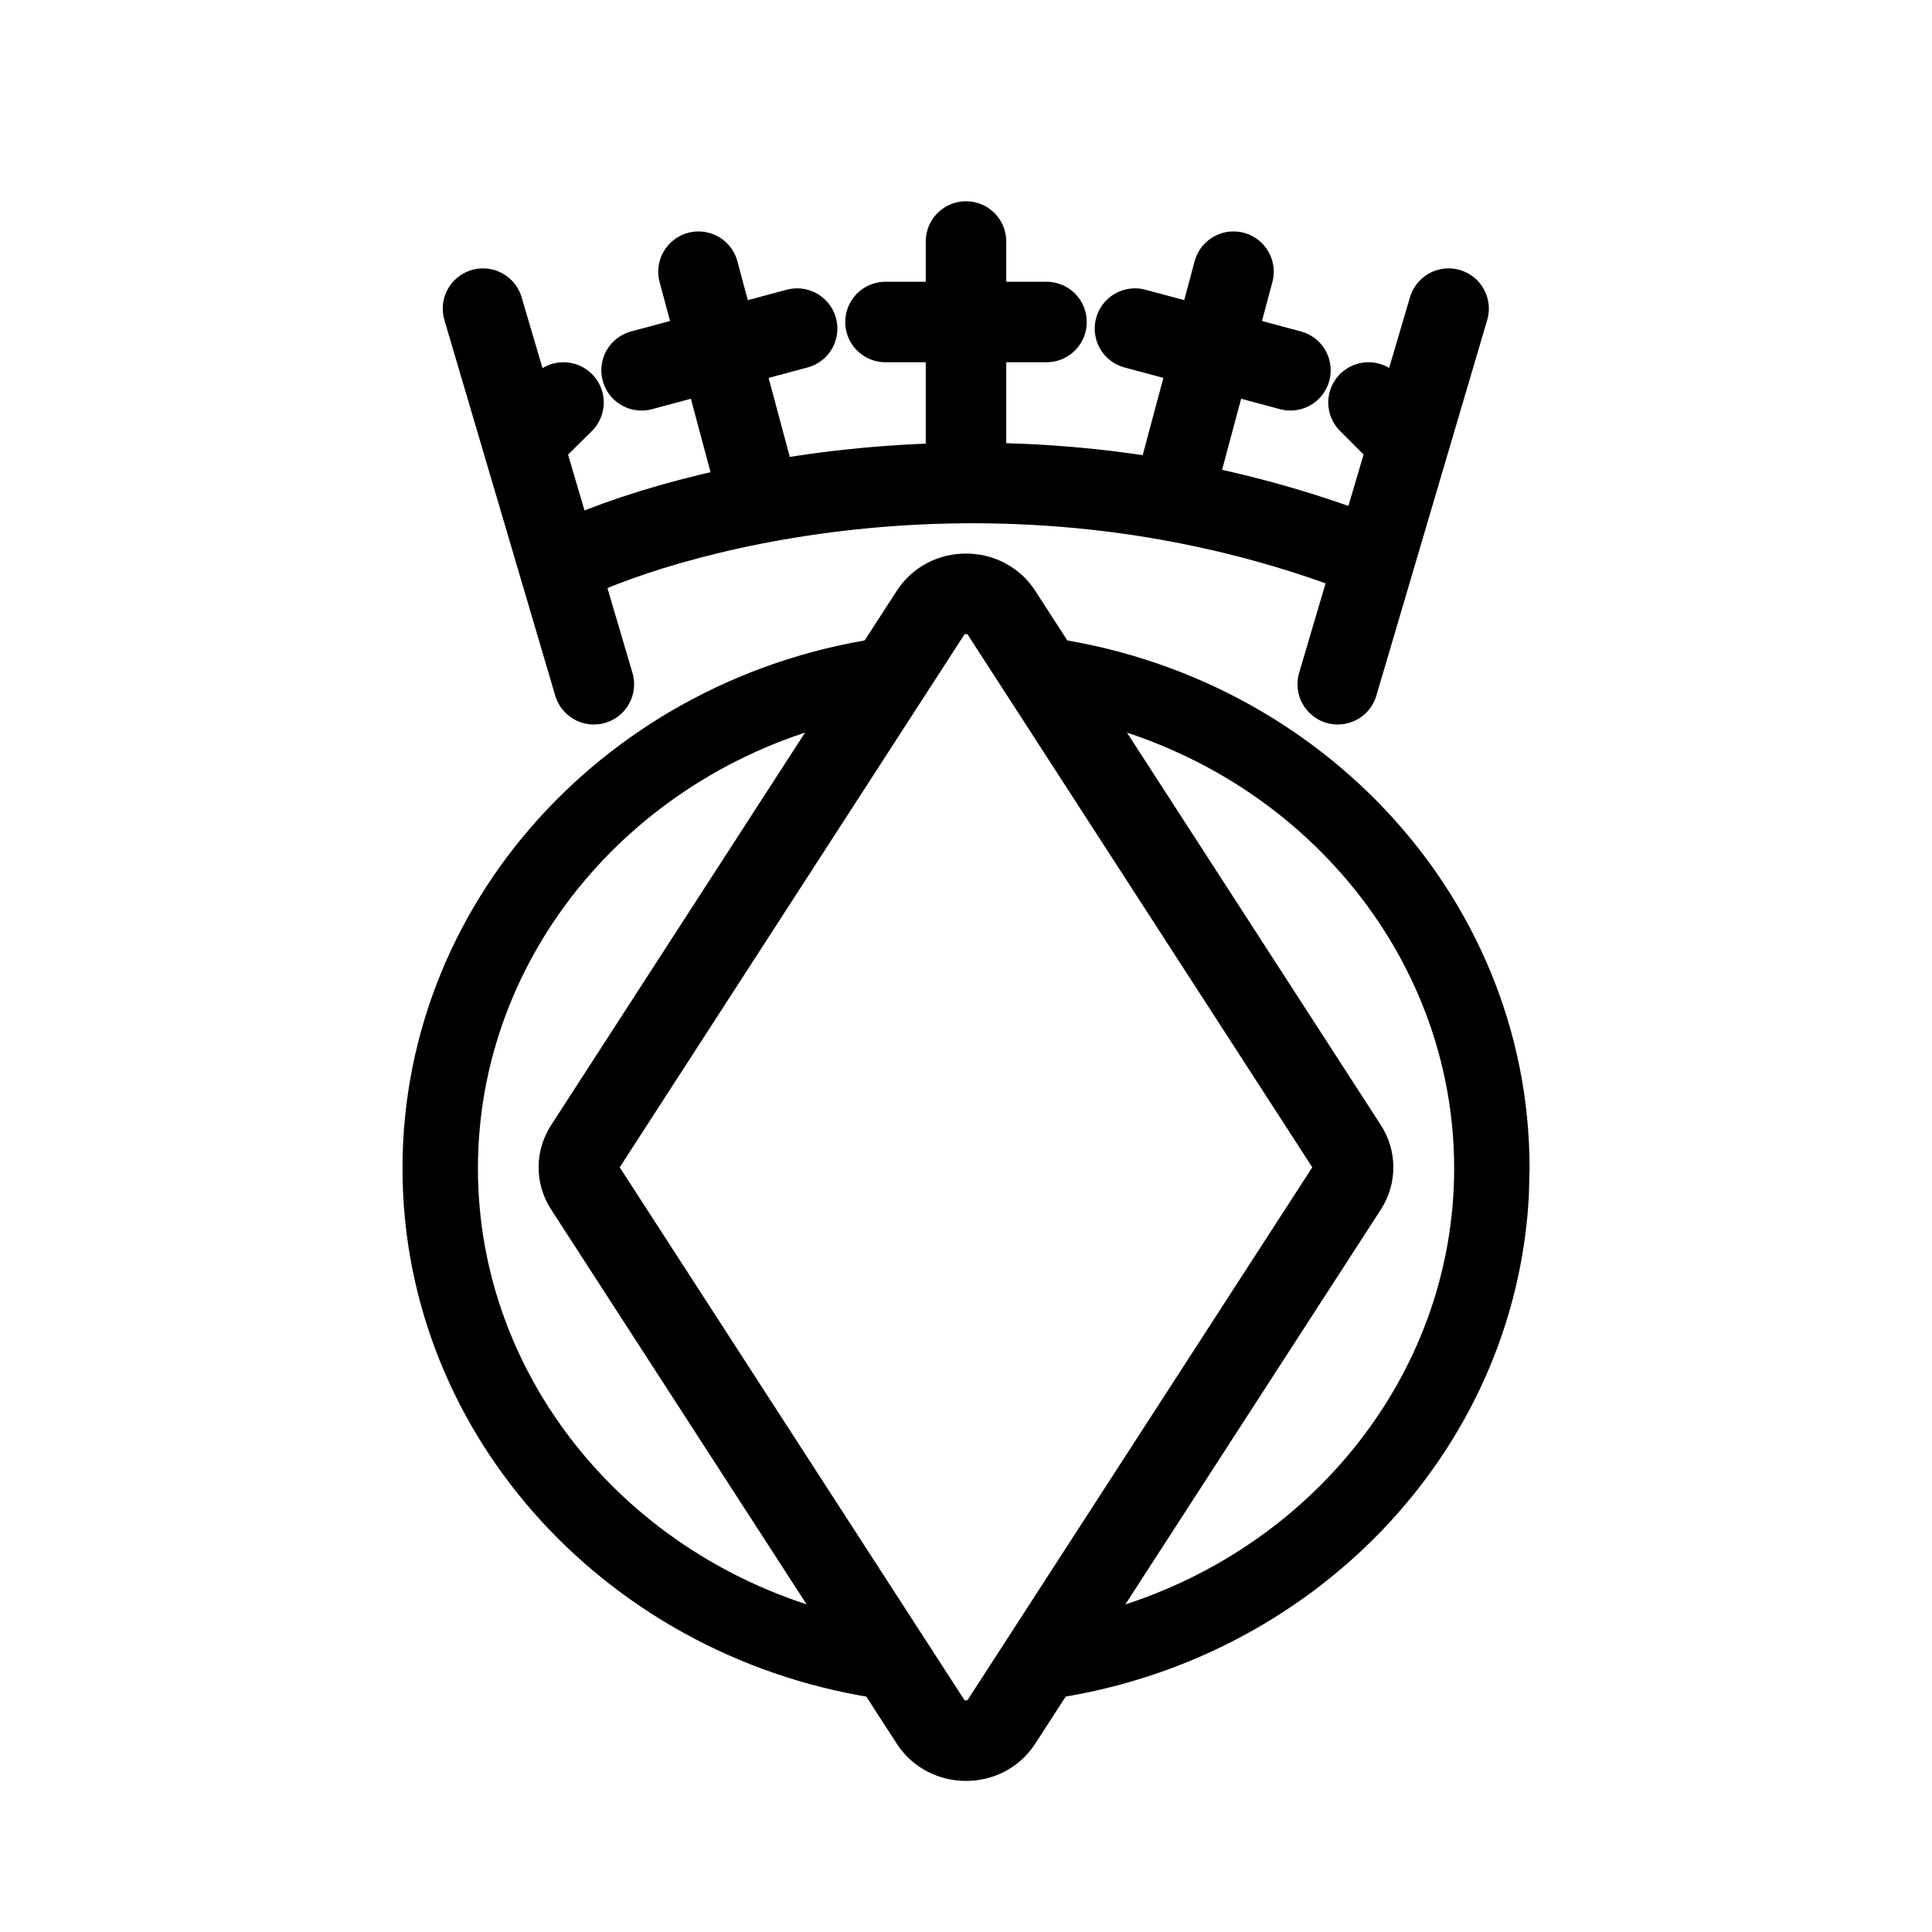
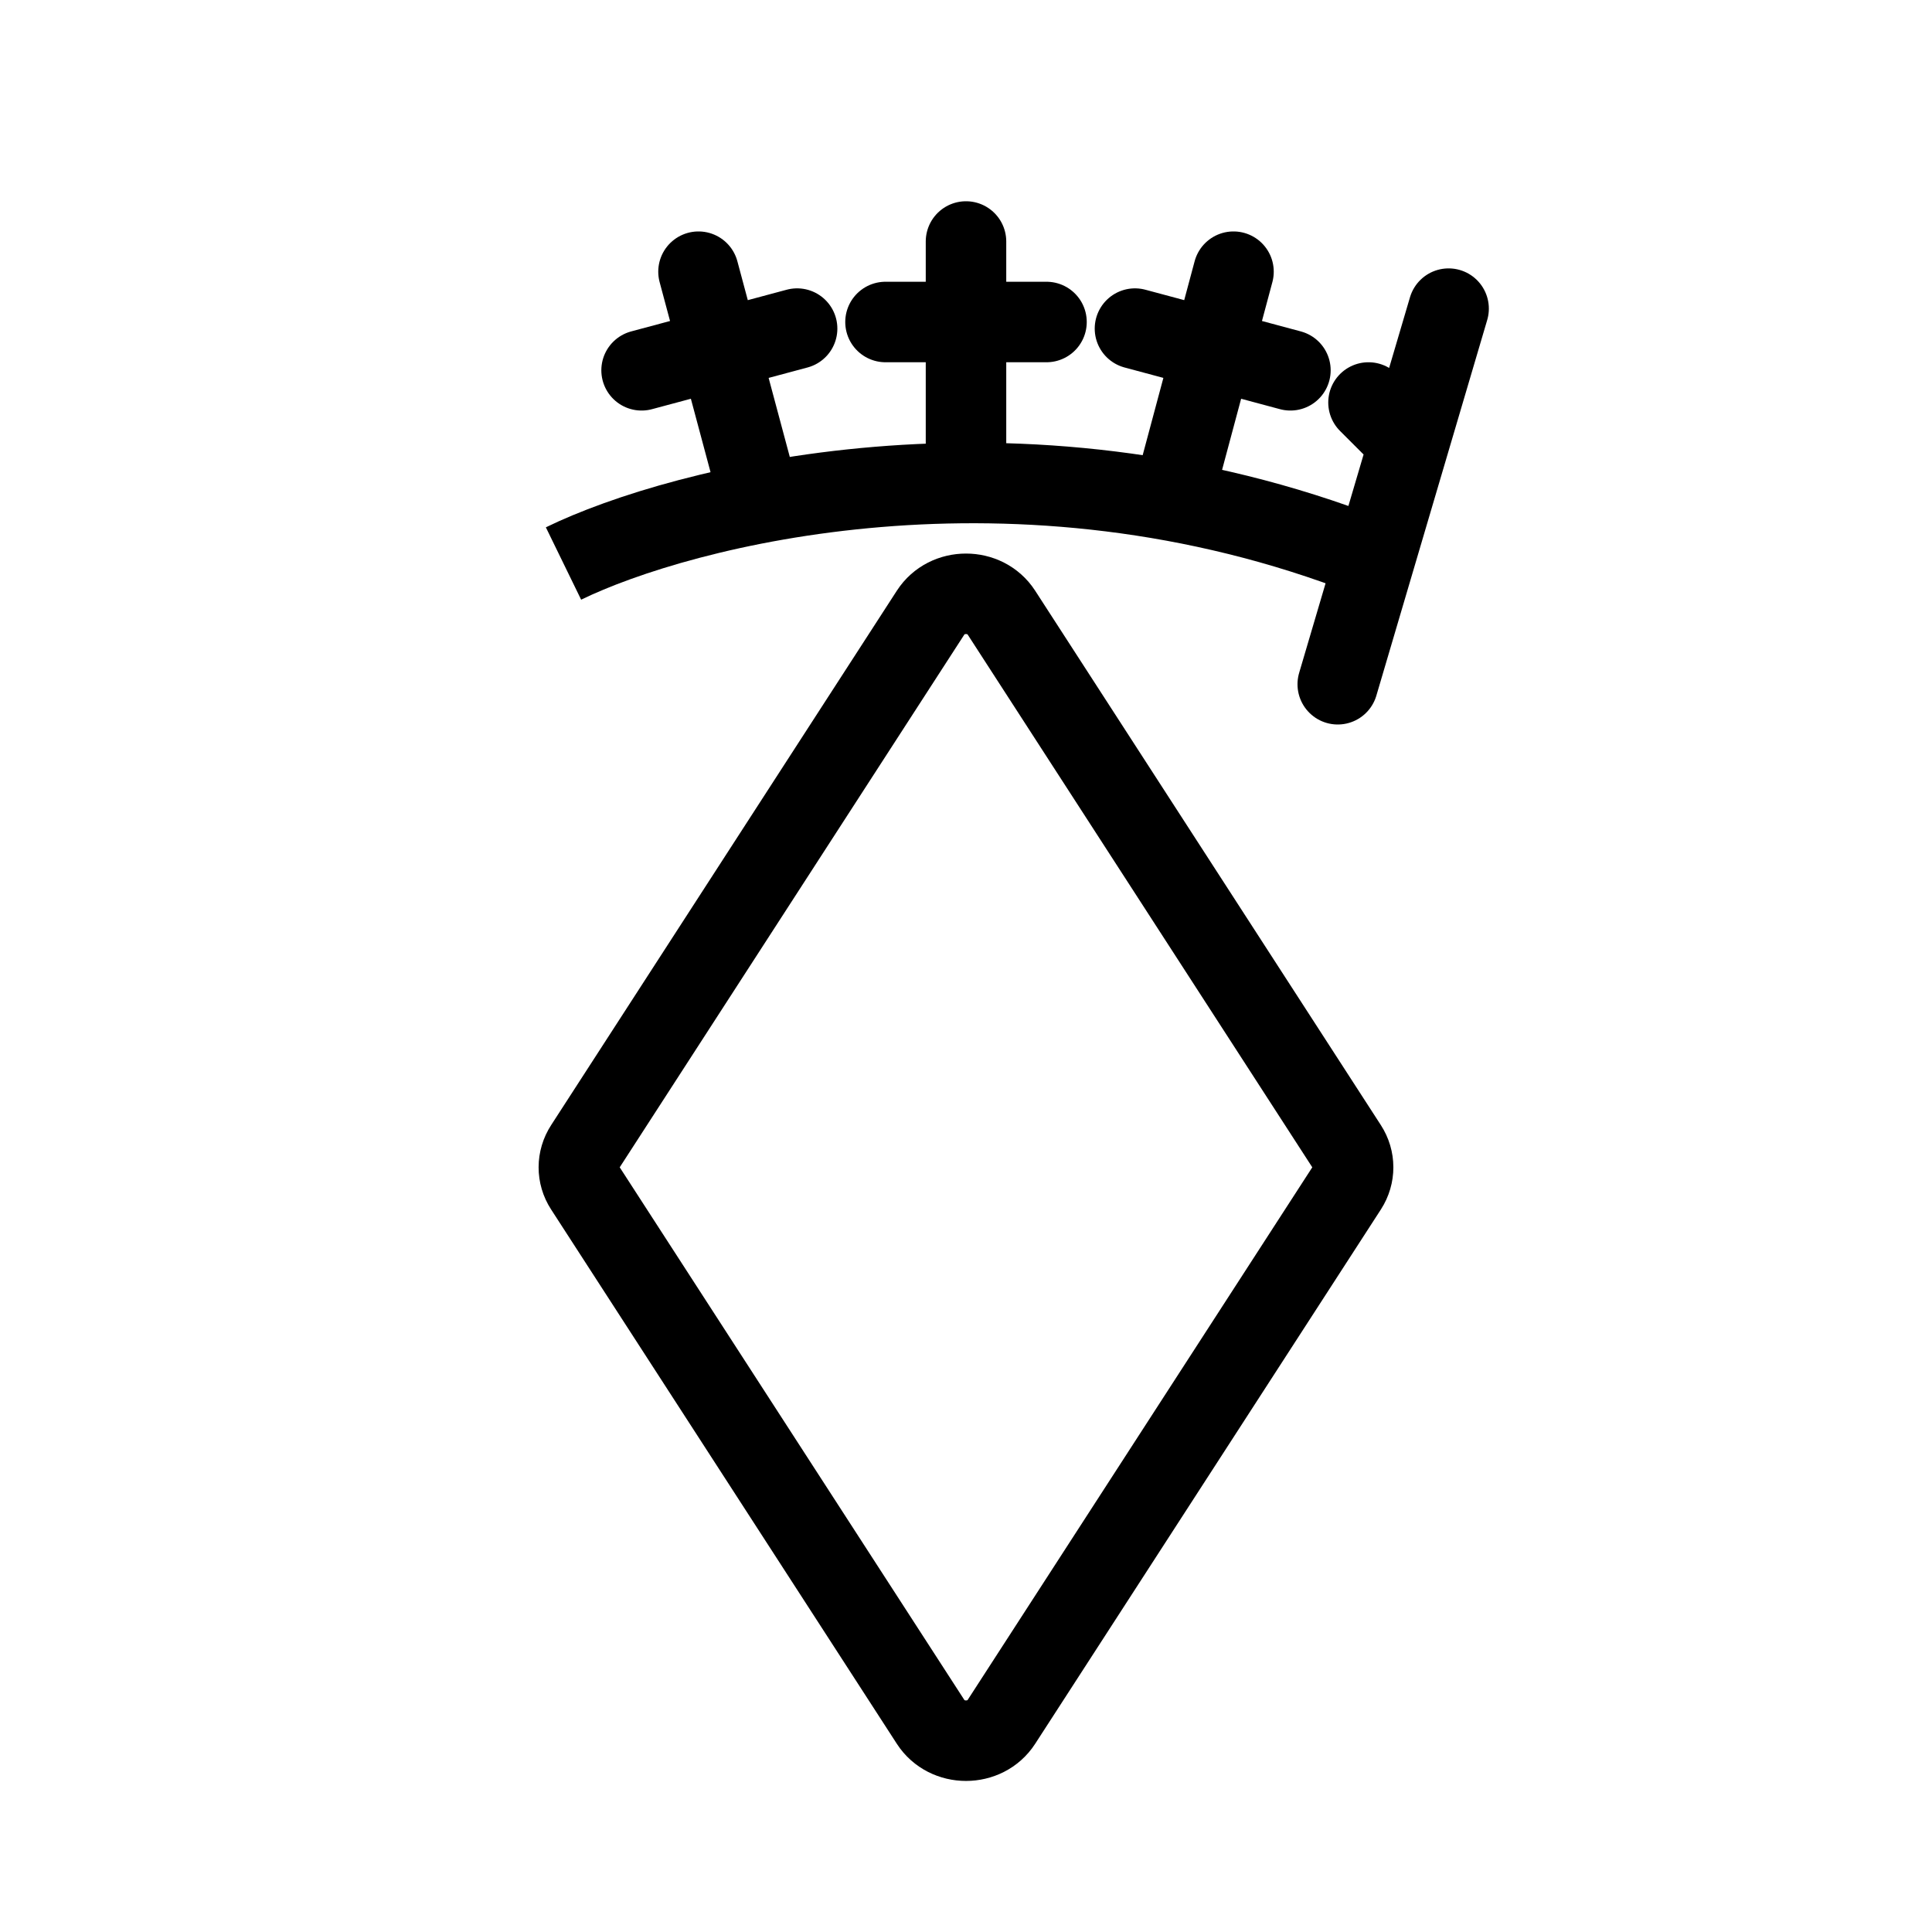
<svg xmlns="http://www.w3.org/2000/svg" width="24" height="24" viewBox="0 0 24 24" fill="none">
  <path d="M11.561 7.609C11.762 7.299 12.238 7.299 12.439 7.609L16.733 14.247C16.834 14.402 16.834 14.598 16.734 14.753L12.439 21.391C12.238 21.701 11.762 21.701 11.561 21.391L7.266 14.753C7.165 14.598 7.166 14.402 7.267 14.247L11.561 7.609Z" stroke="black" />
-   <path d="M10.573 8.942C7.888 9.552 5.937 11.845 5.937 14.514C5.937 17.116 7.793 19.358 10.375 20.034L10.997 21.112C7.606 20.649 5 17.871 5 14.514C5 11.085 7.718 8.262 11.214 7.89L10.573 8.942ZM12.785 7.89C16.282 8.261 19.001 11.084 19.001 14.514L18.992 14.857C18.821 18.06 16.277 20.666 13.001 21.112L13.624 20.035C16.207 19.36 18.064 17.116 18.064 14.514C18.064 11.845 16.112 9.552 13.426 8.942L12.785 7.89Z" fill="black" />
  <path d="M7 7C8.458 6.289 12.625 5.204 17 6.911" stroke="black" stroke-linejoin="round" />
-   <path d="M7 7C8.458 6.289 12.625 5.204 17 6.911" stroke="black" stroke-opacity="0.2" stroke-linejoin="round" />
  <path d="M12 5.5V3M11 4H13" stroke="black" stroke-linecap="round" />
  <path d="M9.324 5.79L8.677 3.375M7.97 4.6L9.902 4.082" stroke="black" stroke-linecap="round" />
  <path d="M14.676 5.79L15.323 3.375M14.099 4.082L16.03 4.6" stroke="black" stroke-linecap="round" />
  <path d="M16.618 8.5L17.995 3.834M17 5L17.5 5.5" stroke="black" stroke-linecap="round" />
-   <path d="M7.377 8.5L6 3.834M7 5L6.495 5.5" stroke="black" stroke-linecap="round" />
</svg>